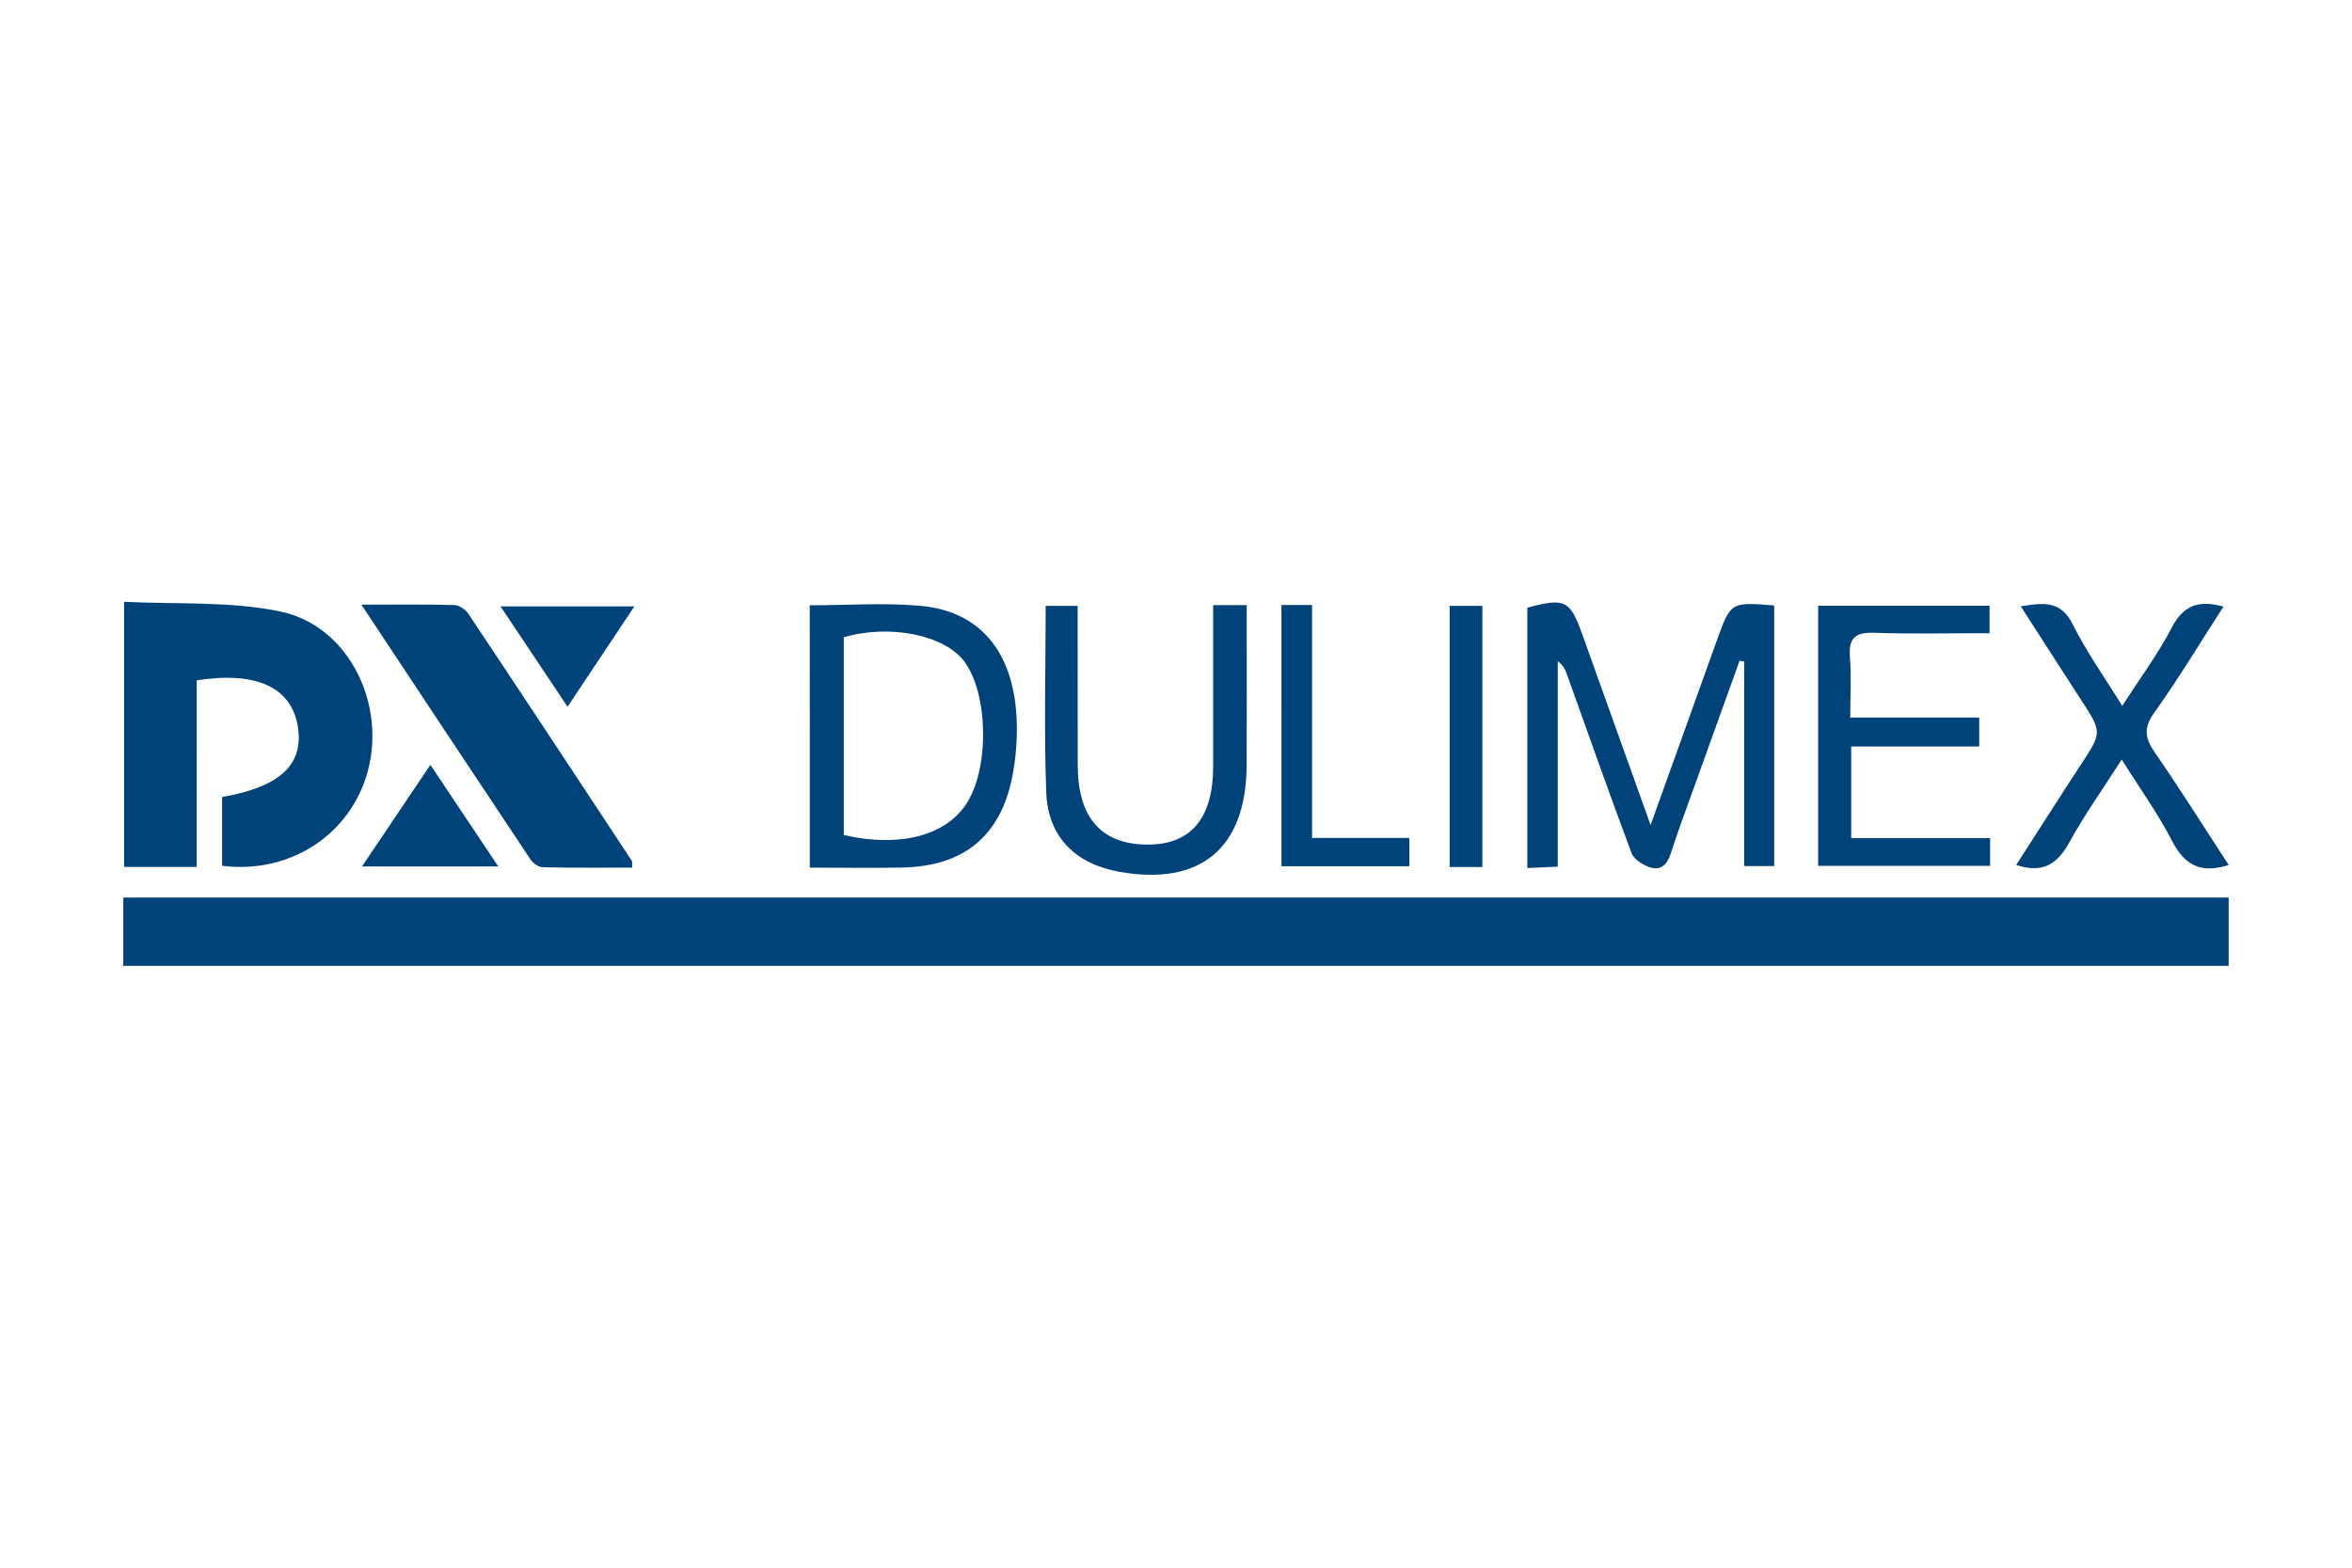
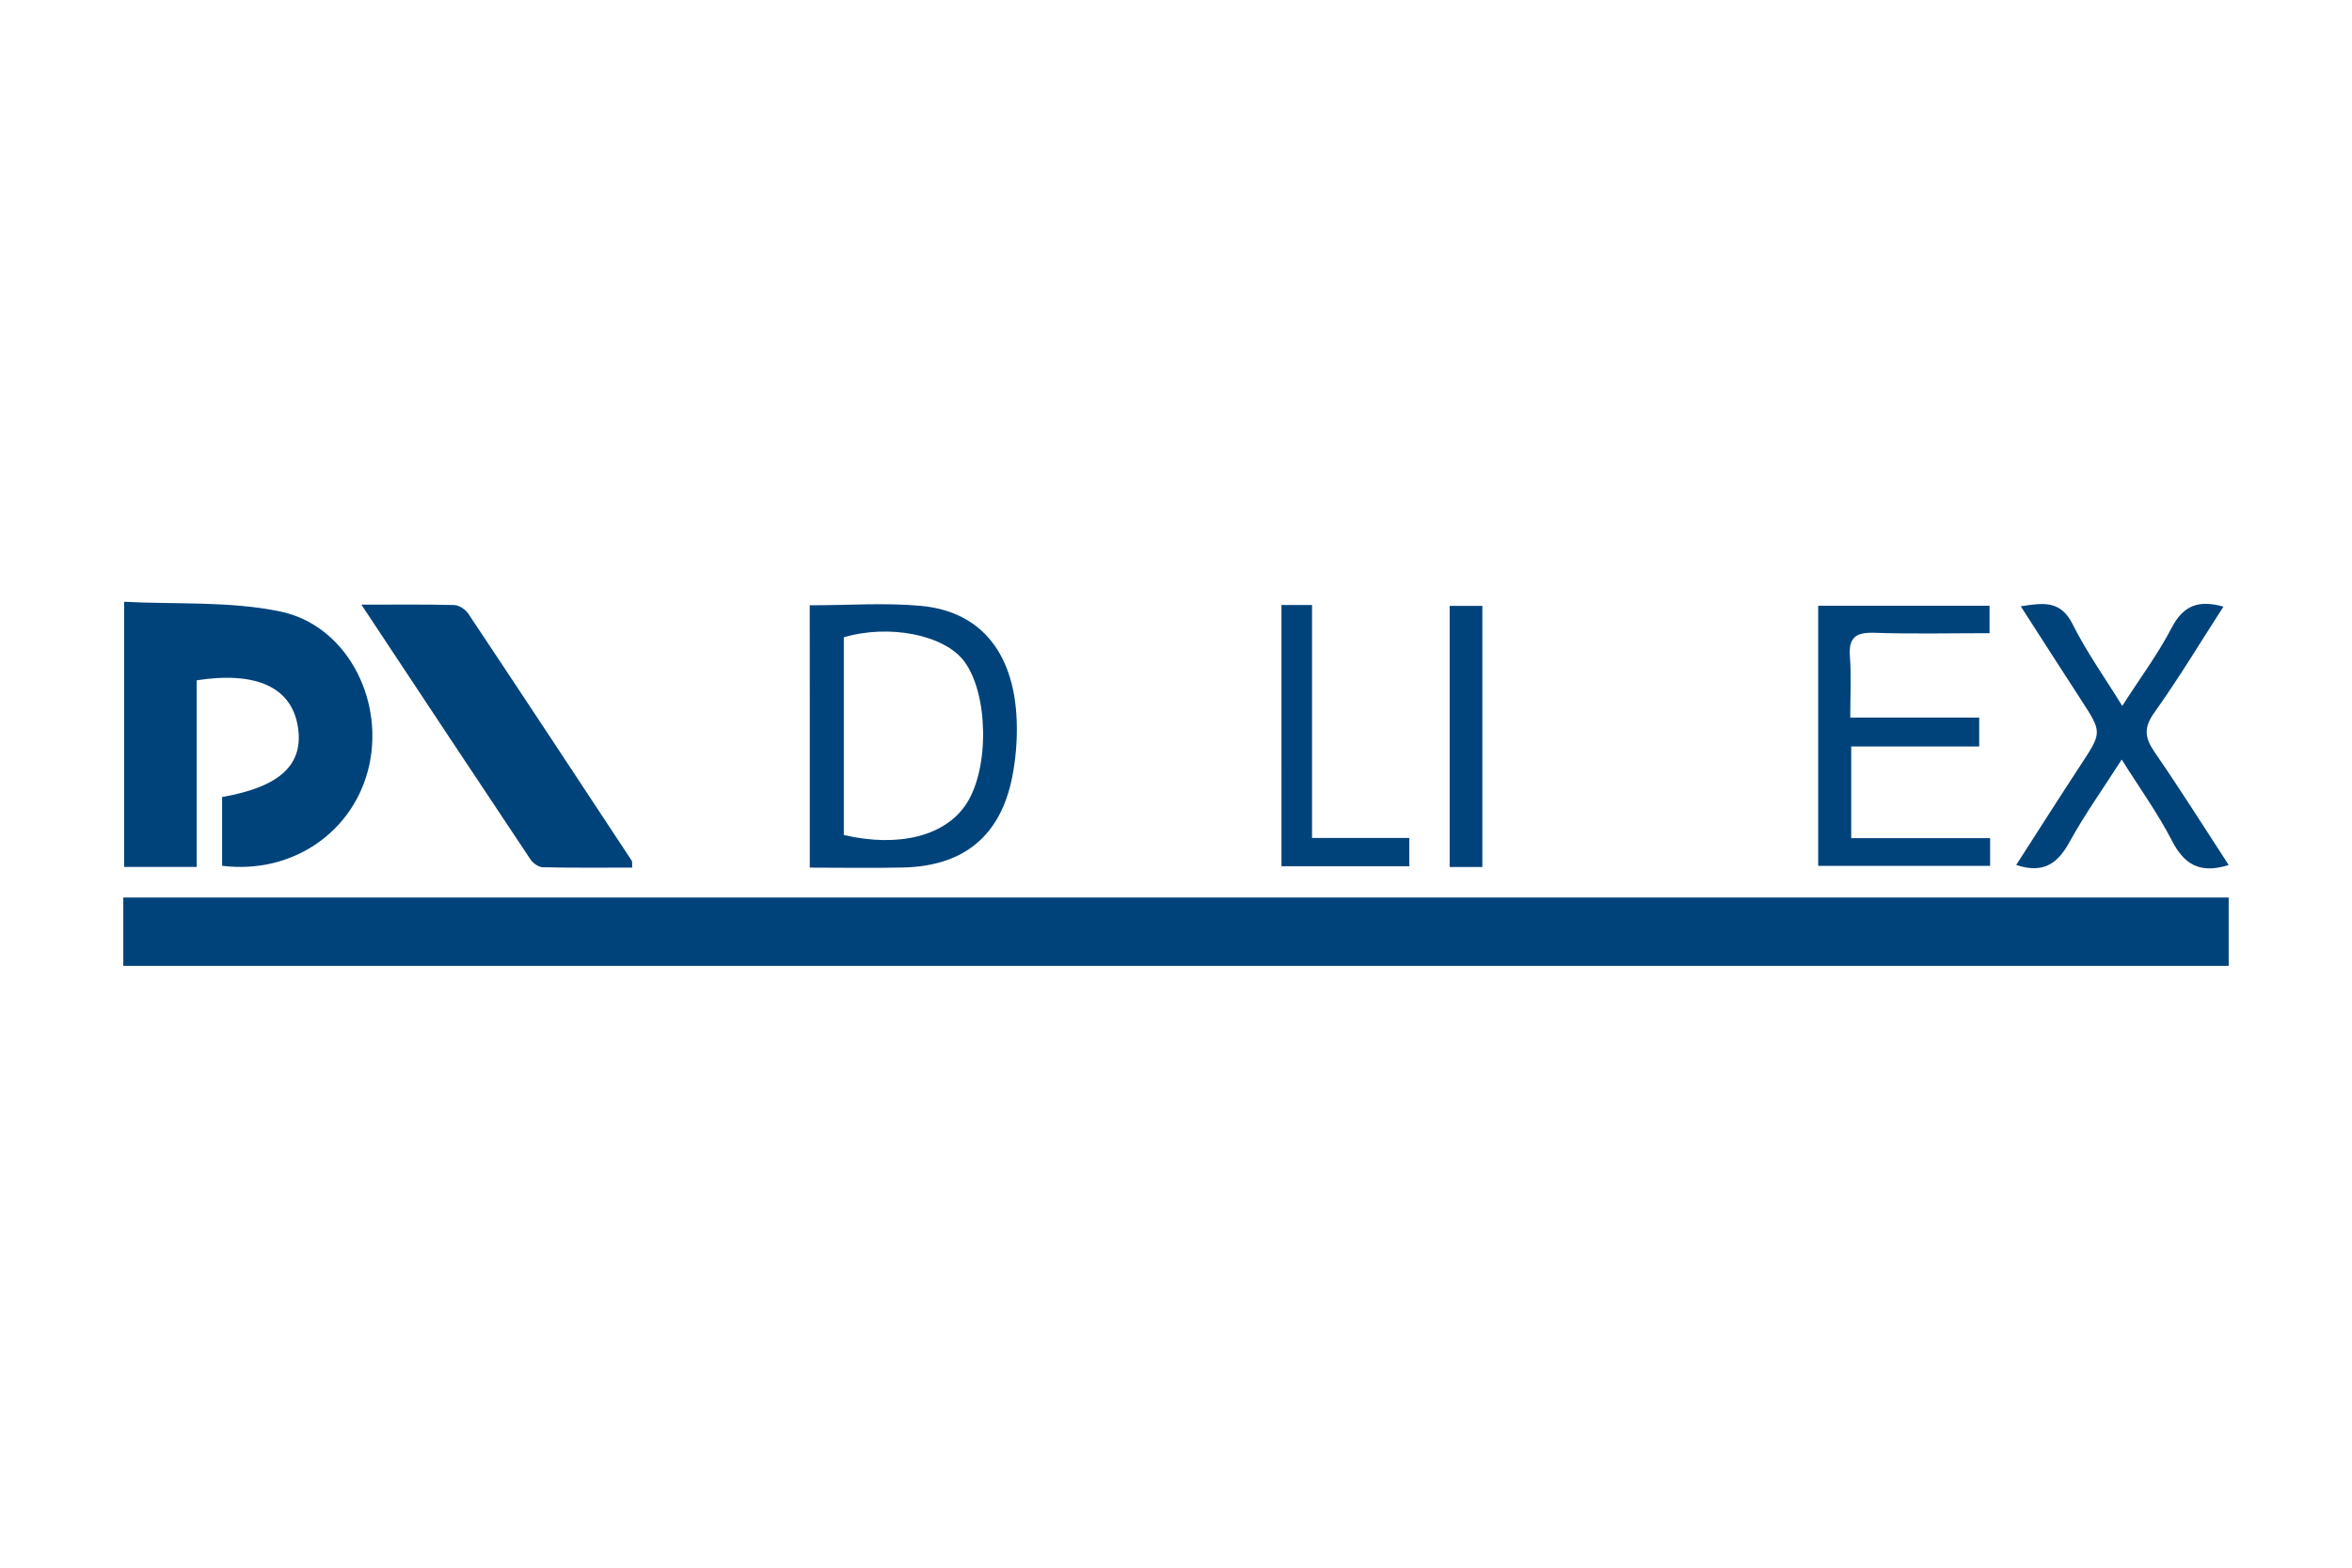
<svg xmlns="http://www.w3.org/2000/svg" version="1.1" id="Laag_1" x="0px" y="0px" width="120px" height="80px" viewBox="0 0 120 80" enable-background="new 0 0 120 80" xml:space="preserve">
  <g>
    <path fill-rule="evenodd" clip-rule="evenodd" fill="#00437A" d="M10.035,44.239c-1.313,0-2.461,0-3.702,0c0-4.422,0-8.825,0-13.53   c2.653,0.138,5.382-0.04,7.962,0.495c3.331,0.691,5.266,4.368,4.56,7.768c-0.713,3.431-3.903,5.665-7.523,5.209   c0-1.162,0-2.337,0-3.508c2.975-0.52,4.191-1.667,3.859-3.627c-0.332-1.965-2.103-2.801-5.155-2.33   C10.035,37.856,10.035,41.026,10.035,44.239z" />
-     <path fill-rule="evenodd" clip-rule="evenodd" fill="#00437A" d="M84.214,42.103c1.203-3.354,2.29-6.391,3.382-9.425   c0.707-1.962,0.711-1.961,2.924-1.78c0,4.397,0,8.804,0,13.297c-0.463,0-0.933,0-1.528,0c0-3.49,0-6.965,0-10.439   c-0.078-0.014-0.158-0.027-0.237-0.041c-0.774,2.153-1.552,4.305-2.323,6.458c-0.403,1.122-0.824,2.239-1.187,3.375   c-0.183,0.569-0.505,0.9-1.074,0.707c-0.357-0.121-0.809-0.399-0.927-0.718c-1.134-3.024-2.203-6.072-3.294-9.113   c-0.085-0.24-0.187-0.473-0.472-0.683c0,3.468,0,6.936,0,10.485c-0.561,0.025-1.007,0.046-1.553,0.07c0-4.468,0-8.874,0-13.286   c1.931-0.517,2.181-0.388,2.819,1.405C81.854,35.528,82.973,38.637,84.214,42.103z" />
    <path fill-rule="evenodd" clip-rule="evenodd" fill="#00437A" d="M18.438,30.856c1.747,0,3.241-0.02,4.734,0.02   c0.247,0.007,0.572,0.22,0.717,0.435c2.795,4.194,5.568,8.402,8.342,12.61c0.035,0.051,0.012,0.142,0.024,0.354   c-1.525,0-3.044,0.016-4.562-0.019c-0.215-0.005-0.498-0.205-0.626-0.397C24.229,39.606,21.411,35.345,18.438,30.856z" />
    <path fill-rule="evenodd" clip-rule="evenodd" fill="#00437A" d="M41.313,30.888c2,0,3.854-0.139,5.678,0.031   c3.146,0.292,4.858,2.531,4.889,6.182c0.008,0.841-0.07,1.697-0.231,2.524c-0.59,3.018-2.461,4.572-5.563,4.644   c-1.533,0.037-3.067,0.007-4.771,0.007c0-2.282,0-4.497,0-6.714C41.313,35.375,41.313,33.187,41.313,30.888z M43.051,42.612   c2.83,0.652,5.181,0.044,6.251-1.588c1.189-1.812,1.13-5.631-0.113-7.283c-1.009-1.341-3.816-1.906-6.138-1.219   C43.051,35.885,43.051,39.256,43.051,42.612z" />
    <path fill-rule="evenodd" clip-rule="evenodd" fill="#00437A" d="M94.45,42.771c2.4,0,4.7,0,7.086,0c0,0.507,0,0.91,0,1.413   c-2.868,0-5.772,0-8.771,0c0-4.376,0-8.782,0-13.272c2.891,0,5.793,0,8.743,0c0,0.434,0,0.845,0,1.4   c-1.98,0-3.935,0.046-5.885-0.02c-0.955-0.033-1.315,0.252-1.239,1.228c0.076,0.984,0.017,1.979,0.017,3.097   c2.259,0,4.395,0,6.579,0c0,0.531,0,0.934,0,1.475c-2.194,0-4.331,0-6.53,0C94.45,39.681,94.45,41.131,94.45,42.771z" />
-     <path fill-rule="evenodd" clip-rule="evenodd" fill="#00437A" d="M61.896,30.881c0.642,0,1.095,0,1.711,0c0,0.569,0,1.092,0,1.616   c-0.001,2.194,0.01,4.389-0.004,6.583c-0.026,4.204-2.35,6.139-6.481,5.411c-2.233-0.392-3.654-1.774-3.741-4.038   c-0.121-3.147-0.03-6.301-0.03-9.536c0.514,0,0.99,0,1.631,0c0,0.505,0,1.028,0,1.552c0.001,2.194,0,4.389,0.004,6.583   c0.004,2.658,1.183,4.017,3.505,4.048c2.242,0.03,3.4-1.314,3.405-3.969C61.899,36.407,61.896,33.684,61.896,30.881z" />
    <path fill-rule="evenodd" clip-rule="evenodd" fill="#00437A" d="M113.709,44.142c-1.478,0.468-2.276-0.035-2.901-1.251   c-0.713-1.385-1.637-2.664-2.557-4.131c-0.962,1.503-1.9,2.818-2.674,4.226c-0.602,1.092-1.335,1.609-2.71,1.154   c1.095-1.7,2.174-3.404,3.281-5.09c1.103-1.681,1.11-1.67,0.026-3.34c-1.003-1.543-1.994-3.093-3.074-4.771   c1.161-0.18,2.036-0.311,2.65,0.922c0.699,1.401,1.621,2.69,2.528,4.162c0.901-1.405,1.821-2.641,2.523-3.991   c0.59-1.134,1.365-1.433,2.639-1.075c-1.18,1.828-2.283,3.665-3.524,5.403c-0.552,0.773-0.492,1.289,0.012,2.021   C111.213,40.243,112.417,42.16,113.709,44.142z" />
    <path fill-rule="evenodd" clip-rule="evenodd" fill="#00437A" d="M65.38,30.875c0.533,0,0.985,0,1.561,0c0,3.929,0,7.832,0,11.886   c1.711,0,3.305,0,4.962,0c0,0.558,0,0.959,0,1.443c-2.172,0-4.298,0-6.522,0C65.38,39.793,65.38,35.397,65.38,30.875z" />
    <path fill-rule="evenodd" clip-rule="evenodd" fill="#00437A" d="M75.631,44.243c-0.612,0-1.066,0-1.669,0c0-2.252,0-4.469,0-6.687   c0-2.184,0-4.369,0-6.639c0.594,0,1.103,0,1.669,0C75.631,35.353,75.631,39.755,75.631,44.243z" />
-     <path fill-rule="evenodd" clip-rule="evenodd" fill="#00437A" d="M18.47,44.215c1.212-1.803,2.314-3.44,3.488-5.185   c1.188,1.778,2.284,3.419,3.463,5.185C23.063,44.215,20.87,44.215,18.47,44.215z" />
-     <path fill-rule="evenodd" clip-rule="evenodd" fill="#00437A" d="M28.957,36.066c-1.169-1.751-2.245-3.362-3.42-5.123   c2.327,0,4.473,0,6.829,0C31.204,32.689,30.132,34.301,28.957,36.066z" />
    <path fill="#00437A" d="M6.291,45.803c0,1.197,0,2.3,0,3.488c35.878,0,71.624,0,107.417,0c0-1.196,0-2.324,0-3.488   C77.853,45.803,42.086,45.803,6.291,45.803z" />
  </g>
</svg>